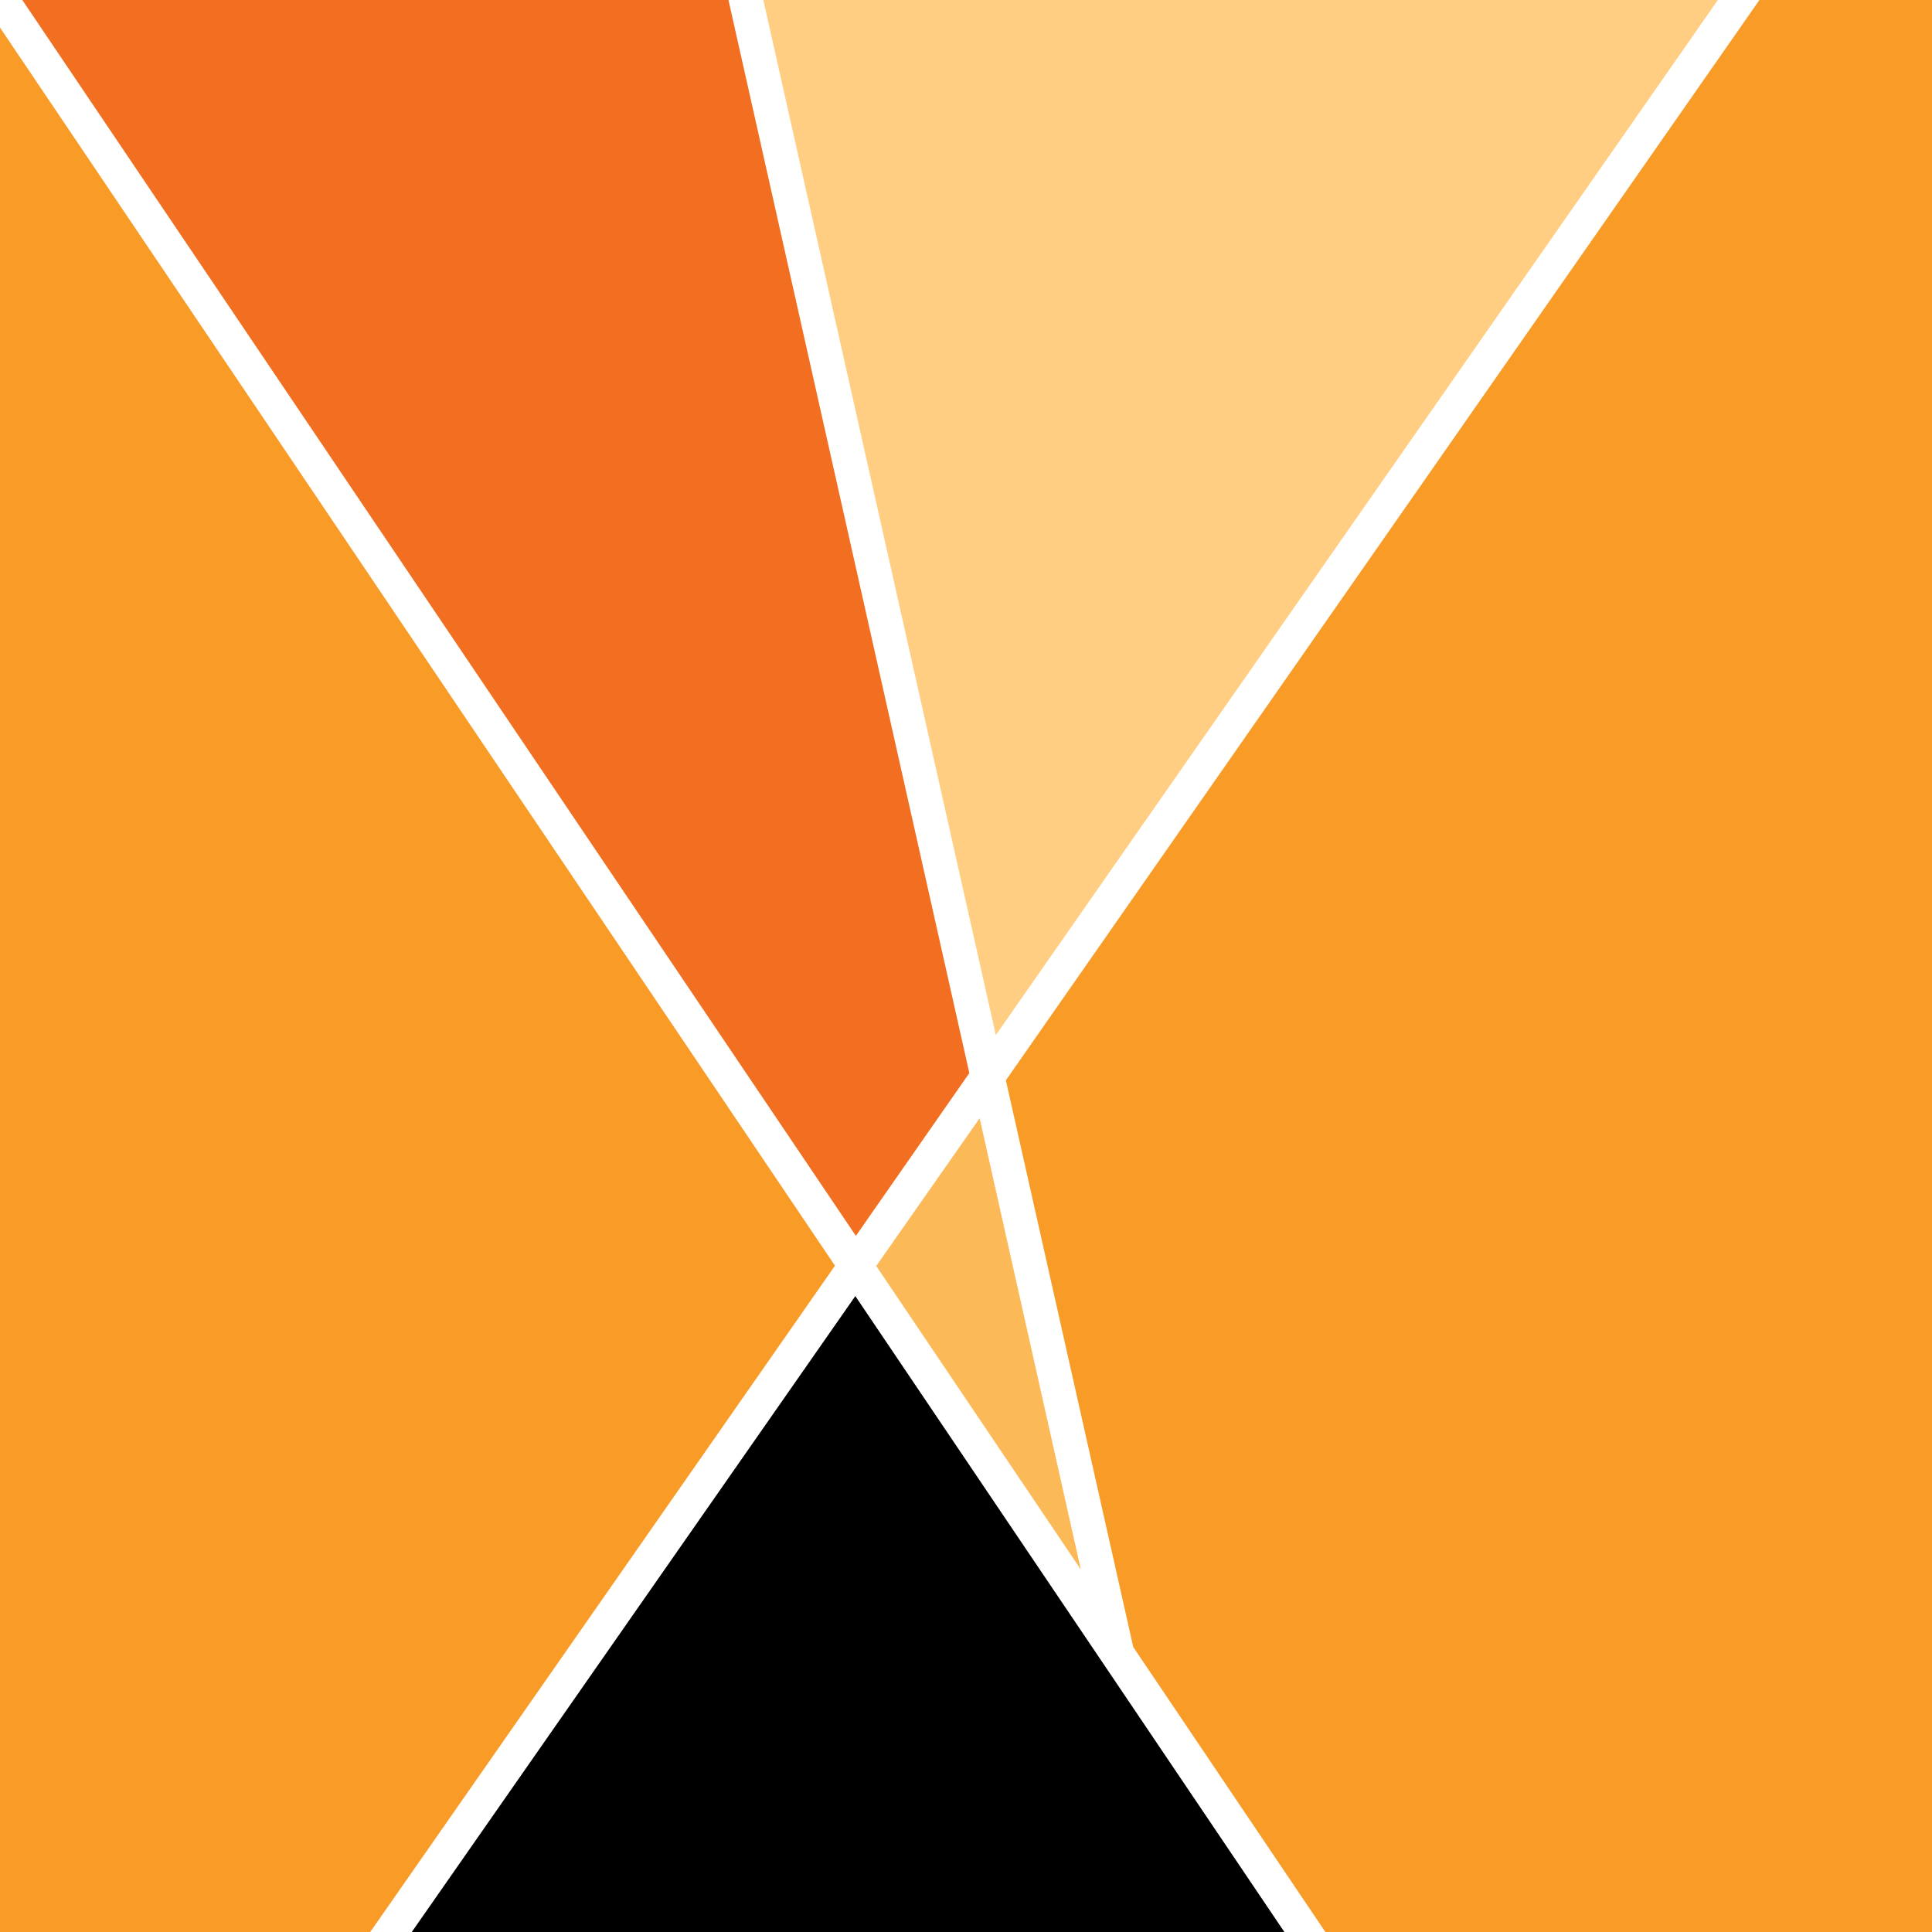
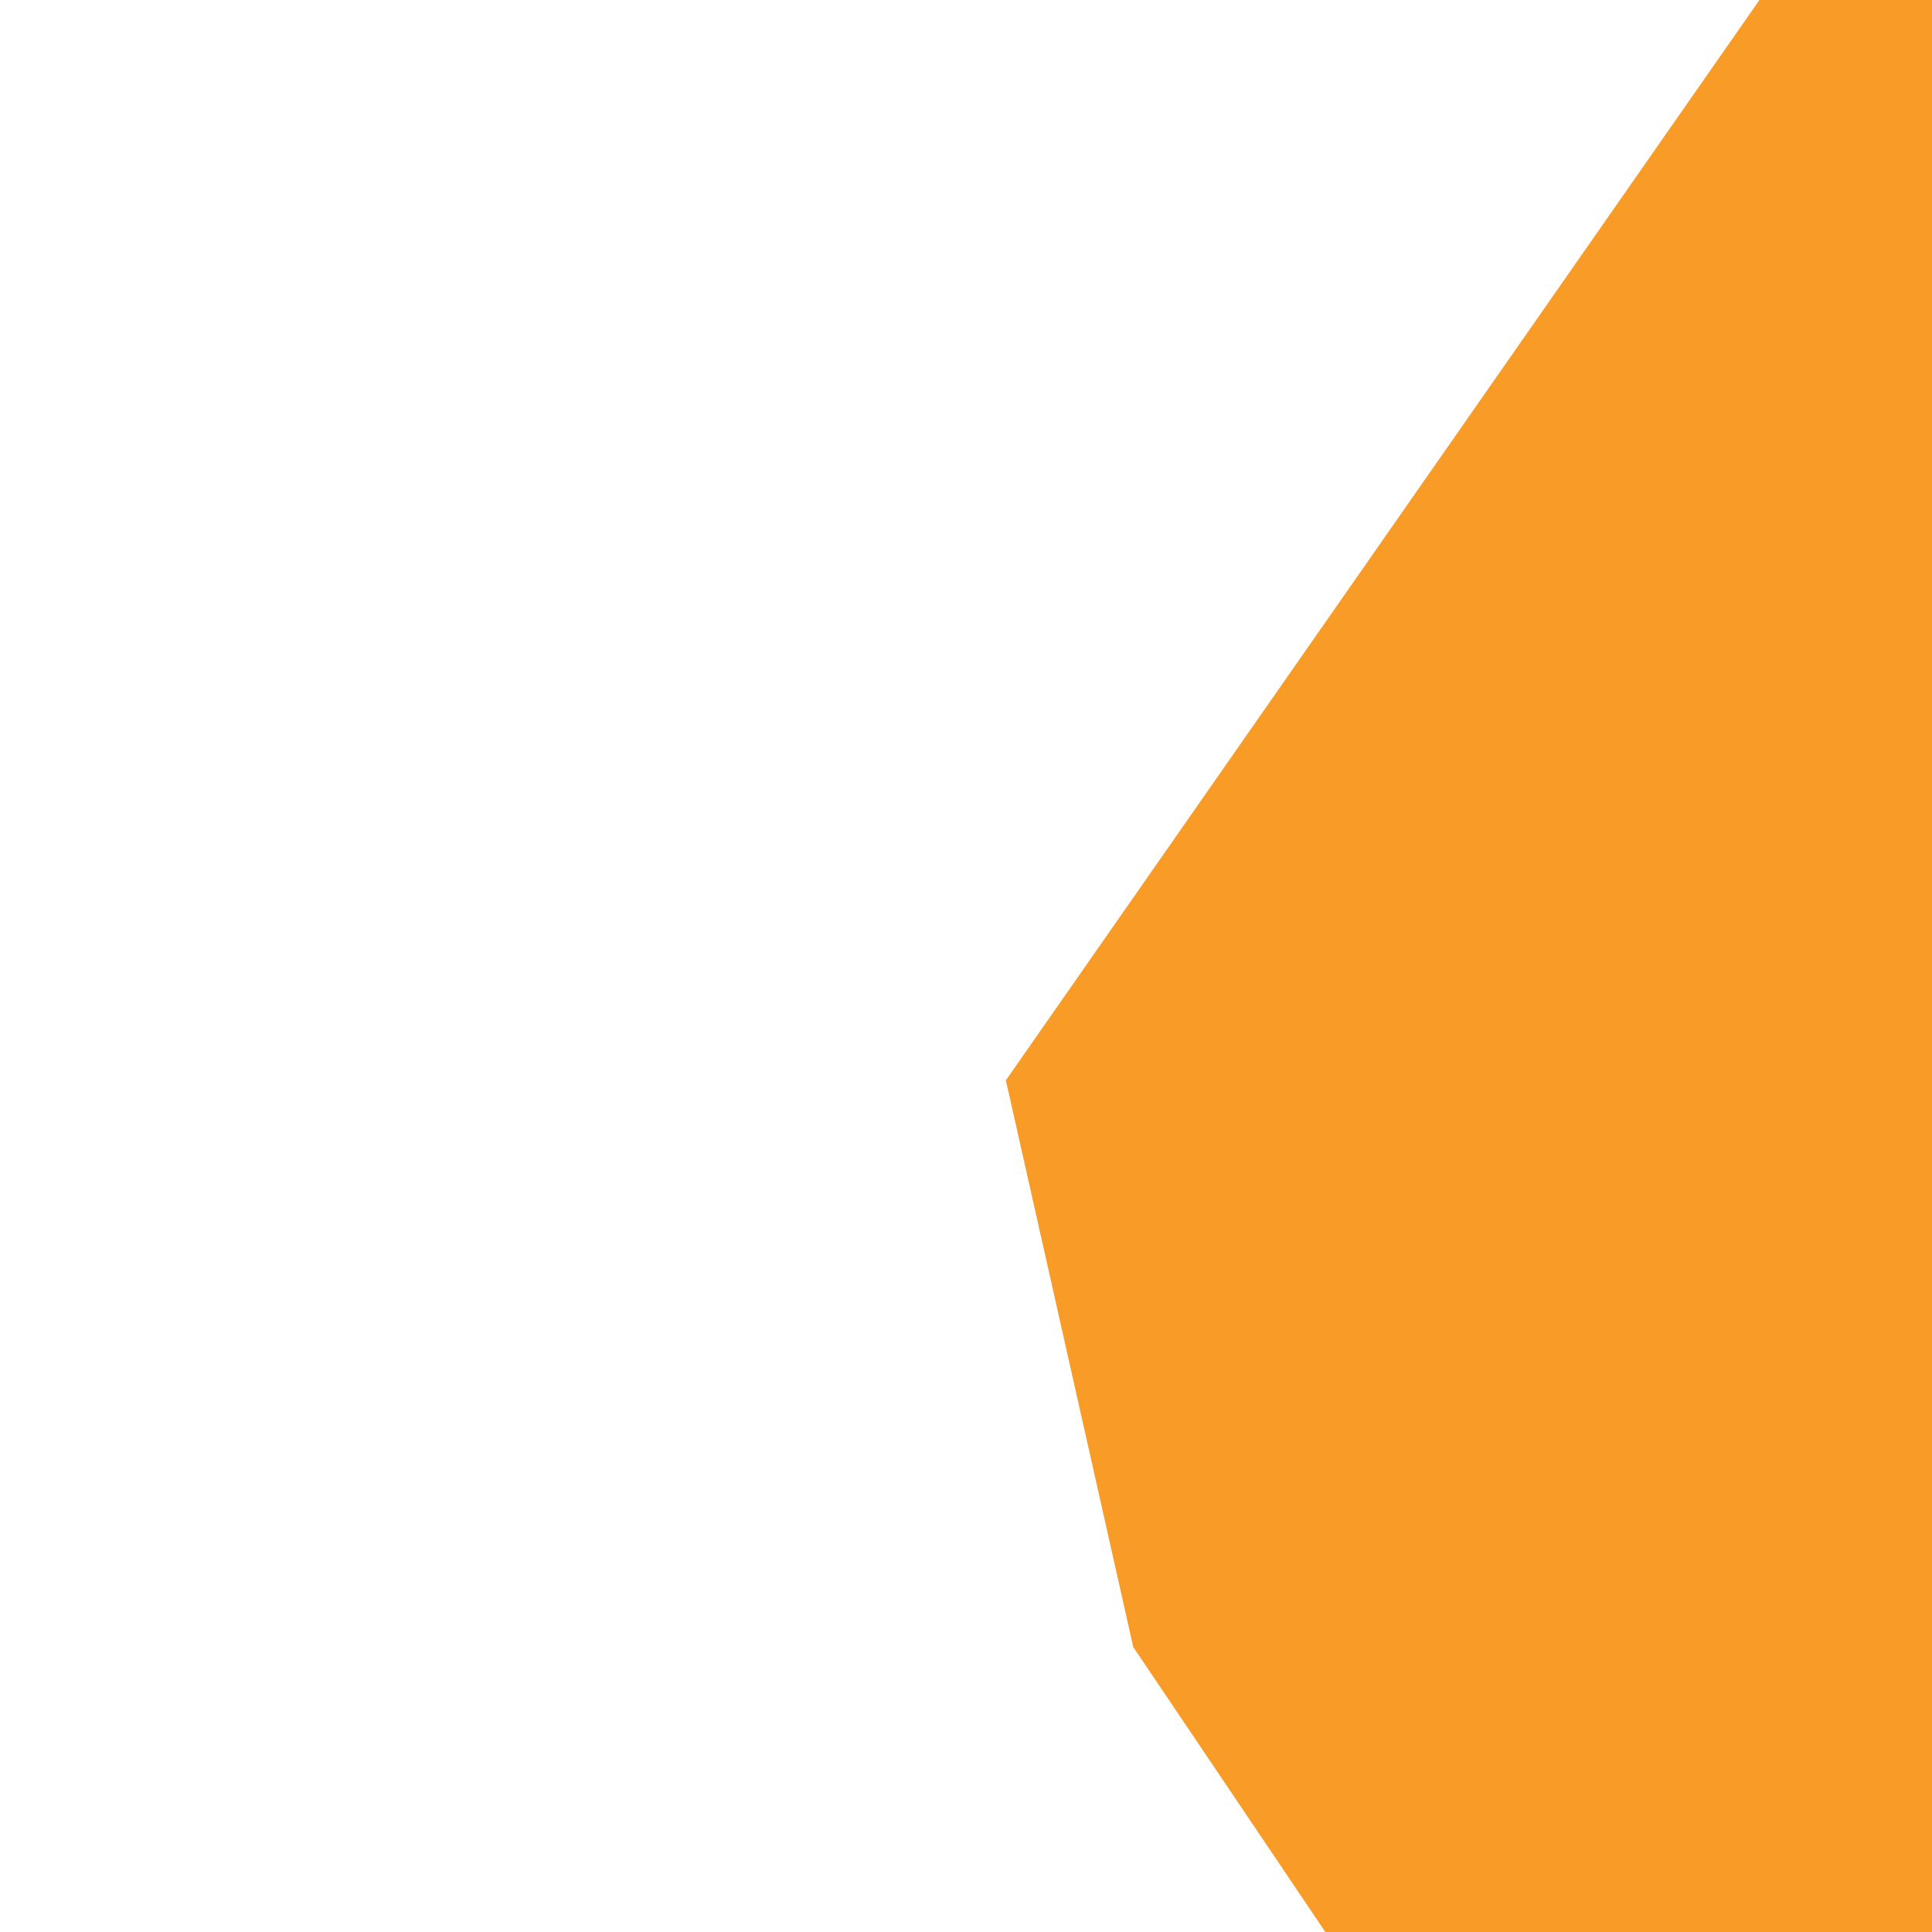
<svg xmlns="http://www.w3.org/2000/svg" viewBox="0 0 69.3 69.3">
  <defs>
    <style>.cls-1{fill:#f26f21;}.cls-2{fill:#fcb958;}.cls-3{fill:#ffce83;}.cls-4{fill:#f89c27;}</style>
  </defs>
  <title>inge </title>
  <g id="Capa_2" data-name="Capa 2">
    <g id="Capa_10" data-name="Capa 10">
-       <polygon id="_Trazado_" data-name="&lt;Trazado&gt;" class="cls-1" points="26.13 0 0.8 0 30.7 44.33 34.77 38.49 26.13 0" />
-       <polygon id="_Trazado_2" data-name="&lt;Trazado&gt;" class="cls-2" points="31.43 45.41 38.77 56.3 35.14 40.11 31.43 45.41" />
-       <polygon id="_Trazado_3" data-name="&lt;Trazado&gt;" points="46.07 69.3 30.68 46.49 14.77 69.3 46.07 69.3" />
-       <polygon id="_Trazado_4" data-name="&lt;Trazado&gt;" class="cls-3" points="27.38 0 35.72 37.13 61.62 0 27.38 0" />
      <polygon id="_Trazado_5" data-name="&lt;Trazado&gt;" class="cls-4" points="63.11 0 36.08 38.75 40.65 59.08 47.54 69.3 69.3 69.3 69.3 0 63.11 0" />
-       <polygon id="_Trazado_6" data-name="&lt;Trazado&gt;" class="cls-4" points="29.95 45.4 0 0.99 0 69.3 13.28 69.3 29.95 45.4" />
    </g>
  </g>
</svg>